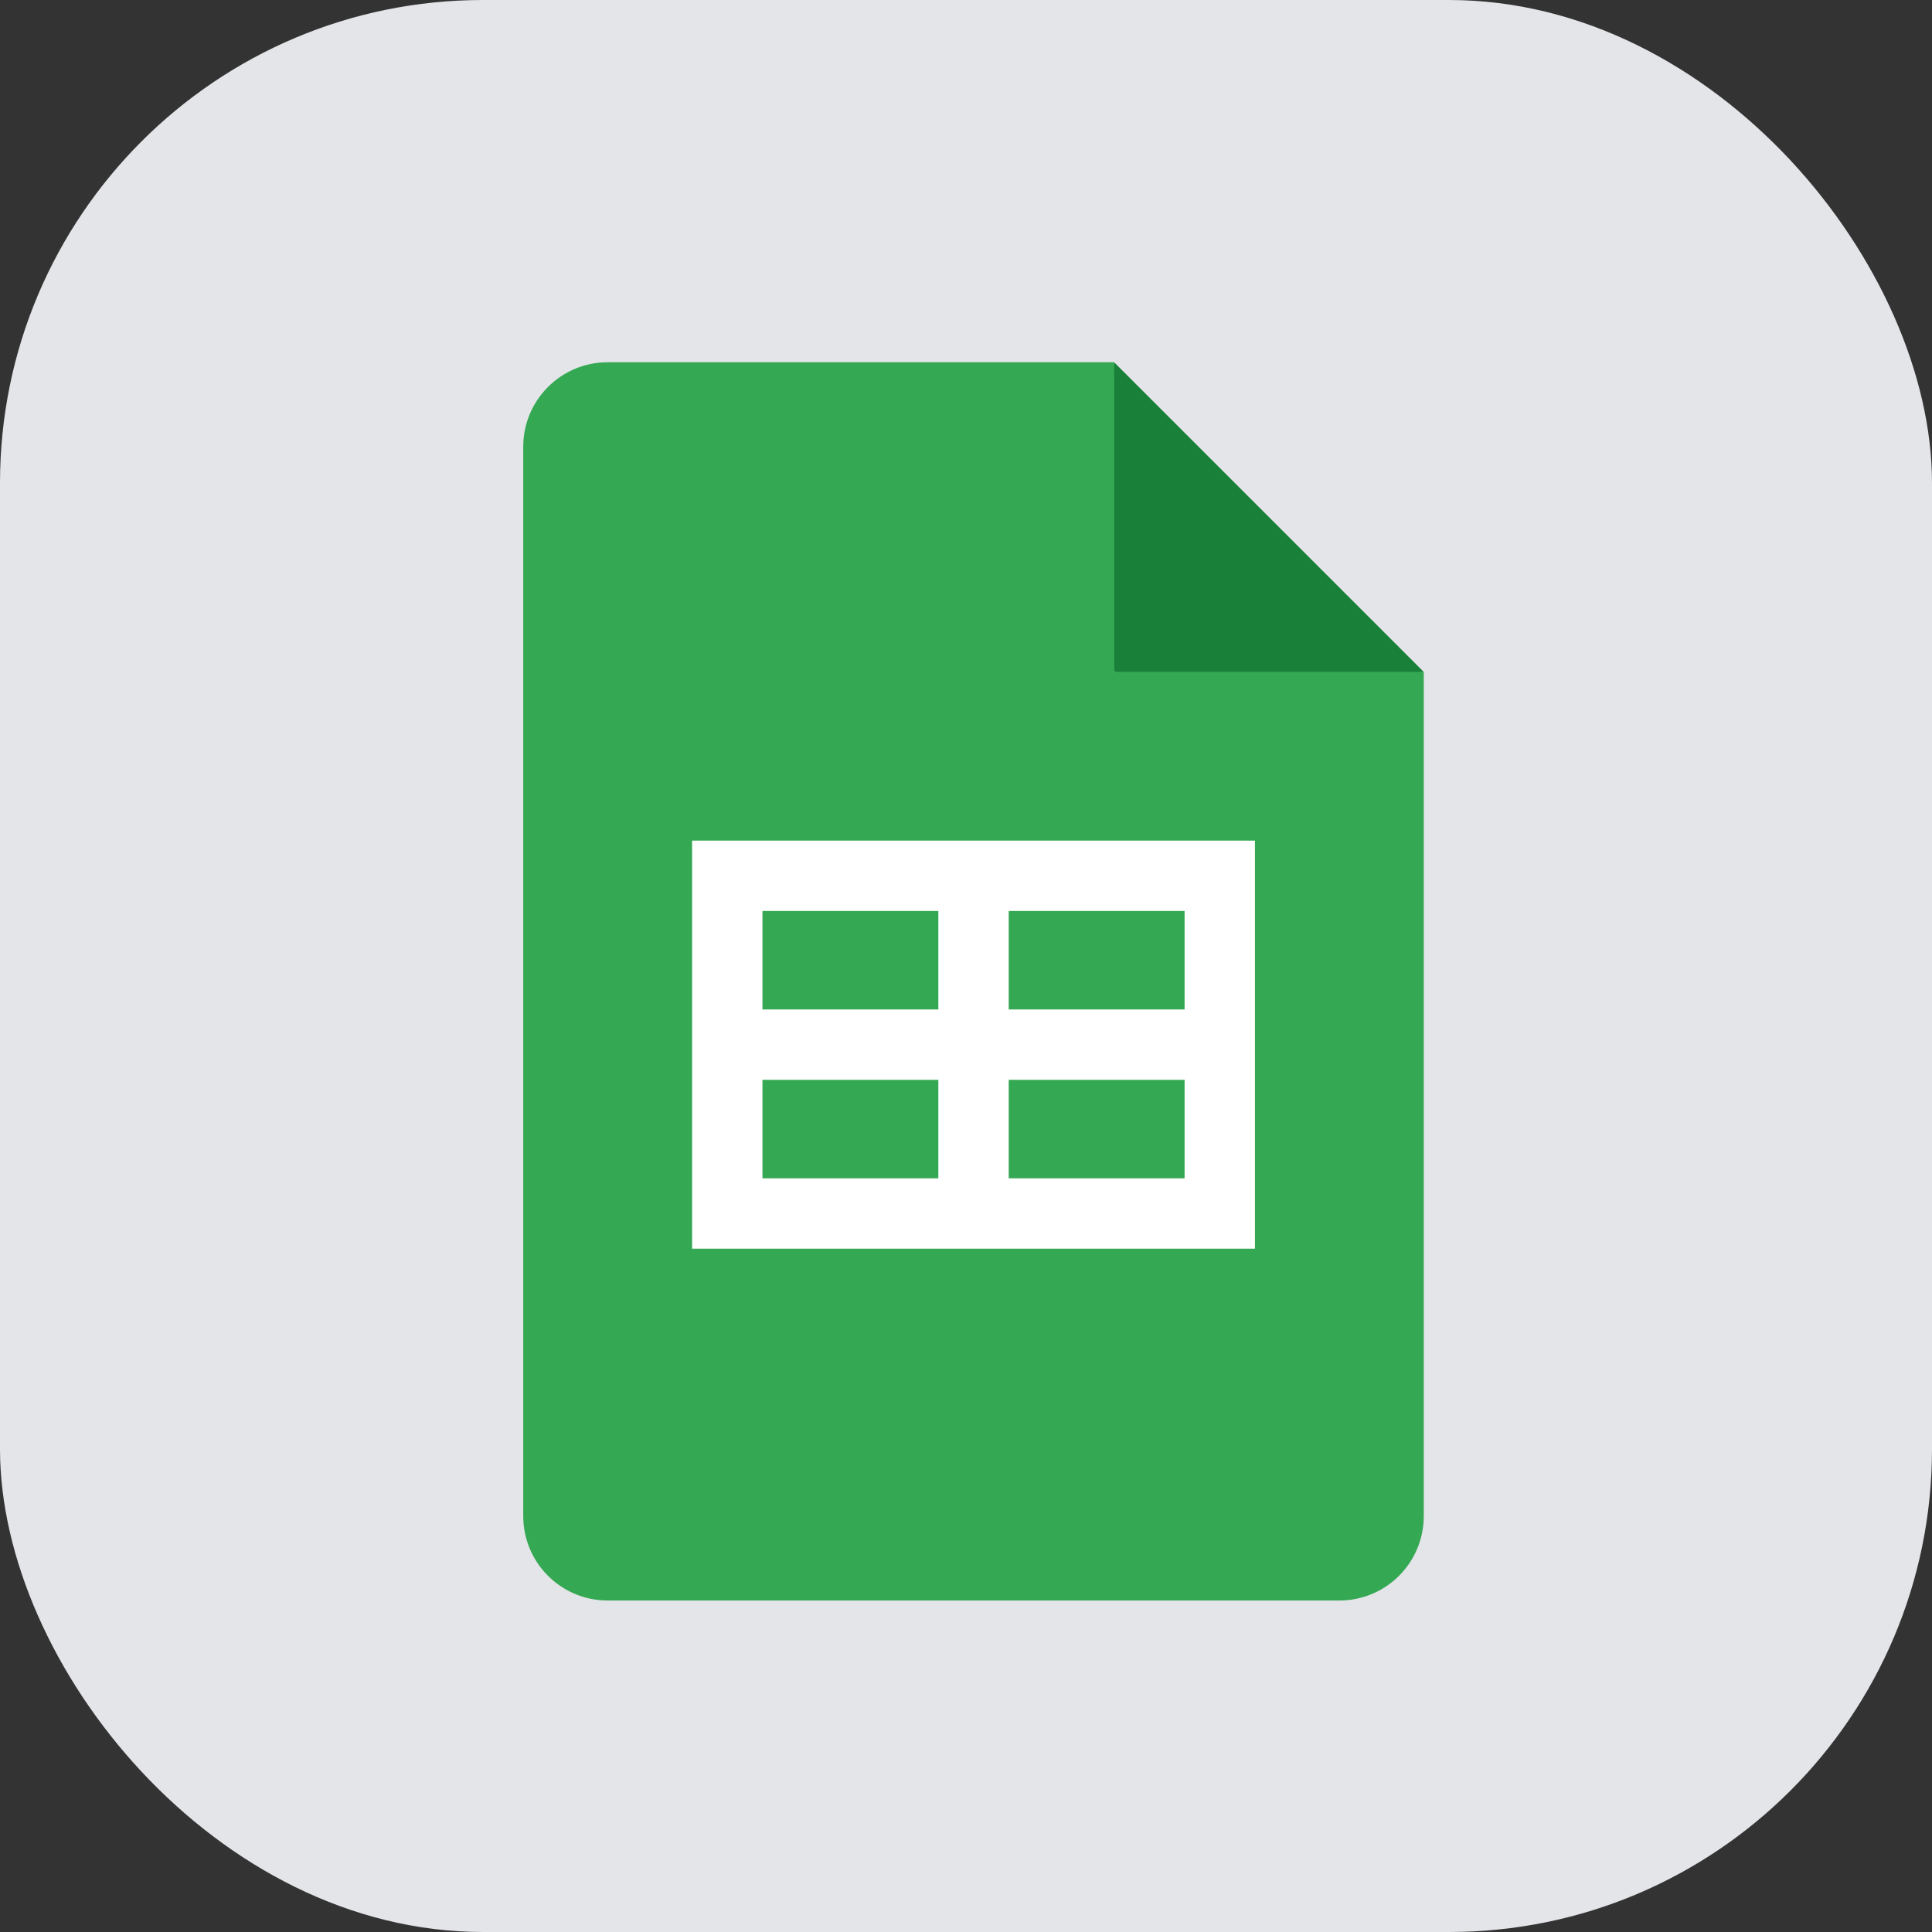
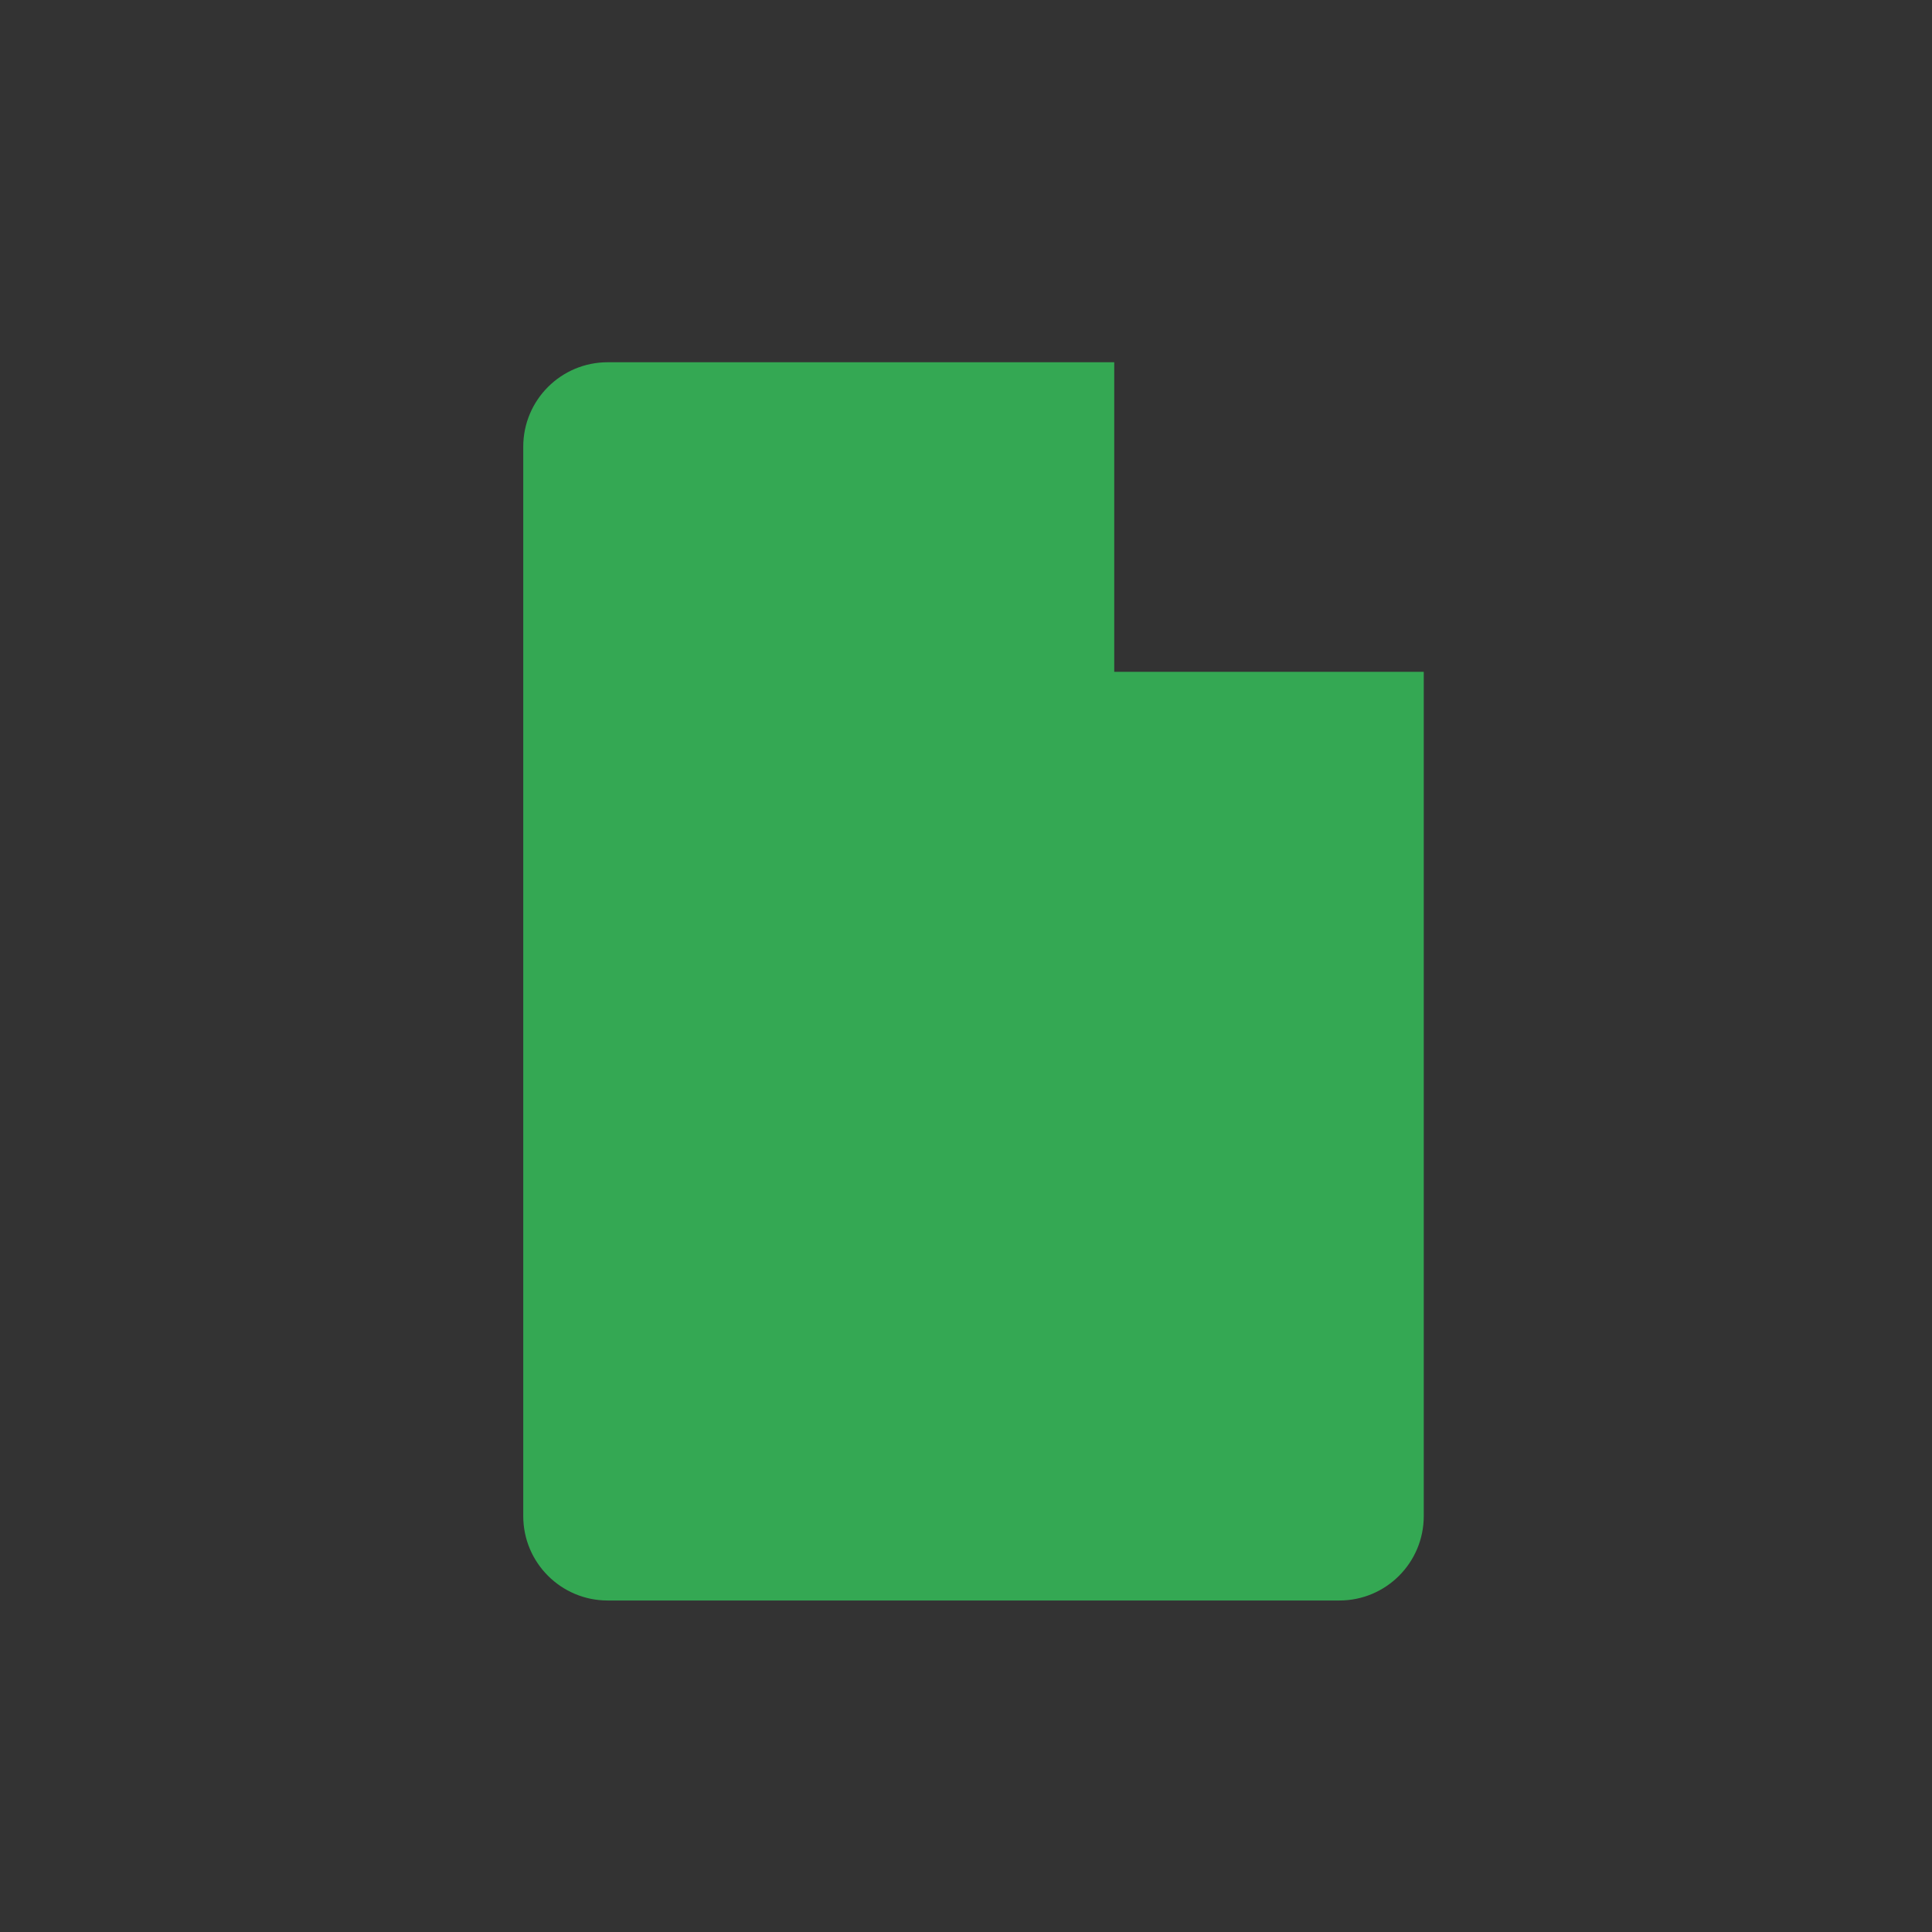
<svg xmlns="http://www.w3.org/2000/svg" width="48" height="48" viewBox="0 0 48 48" fill="none">
  <rect x="0" y="0" width="48" height="48" fill="#333333" stroke="none" />
-   <rect width="48" height="48" rx="12" fill="#E4E5E8" />
-   <path d="M27.68 9L35.37 16.691L31.525 17.39L27.68 16.691L26.98 12.845L27.68 9Z" fill="#188038" />
  <path d="M27.683 16.691V9H15.098C13.939 9 13 9.939 13 11.098V37.666C13 38.825 13.939 39.764 15.098 39.764H33.276C34.435 39.764 35.373 38.825 35.373 37.666V16.691H27.683Z" fill="#34A853" />
-   <path d="M17.195 20.885V31.023H31.179V20.885H17.195ZM23.313 29.275H18.943V26.828H23.313V29.275ZM23.313 25.08H18.943V22.633H23.313V25.08ZM29.431 29.275H25.061V26.828H29.431V29.275ZM29.431 25.08H25.061V22.633H29.431V25.08Z" fill="white" />
</svg>